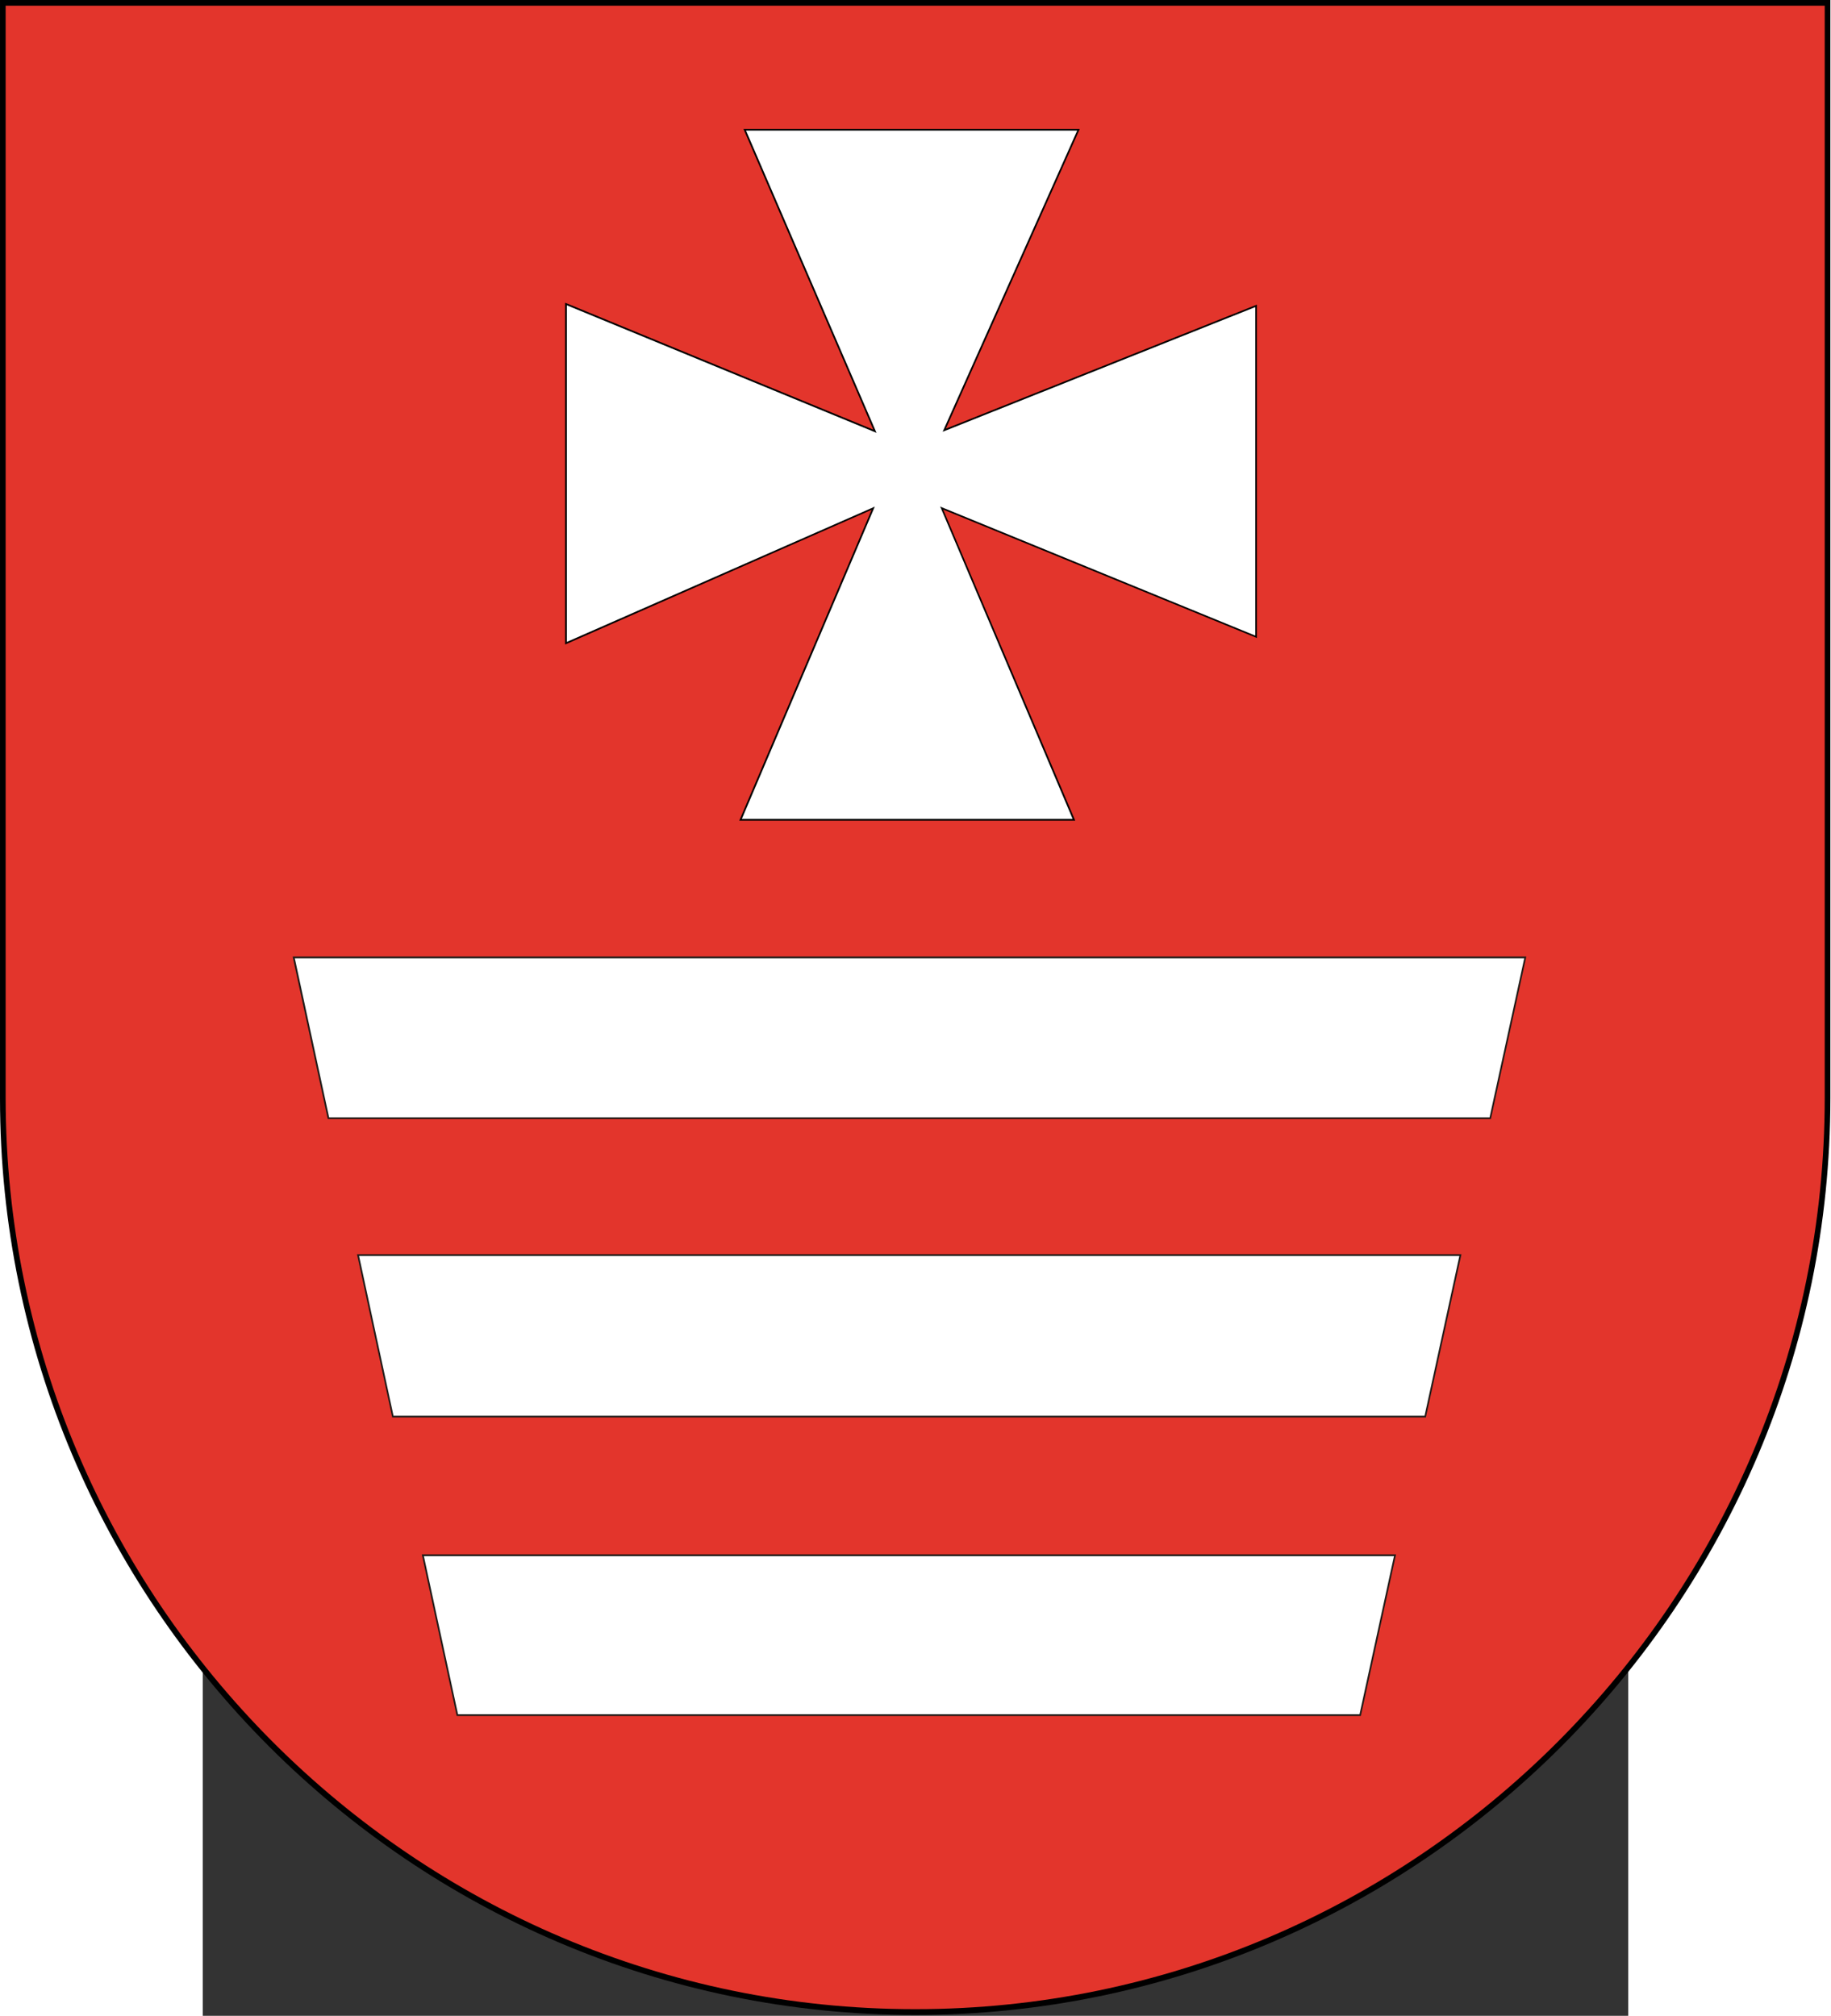
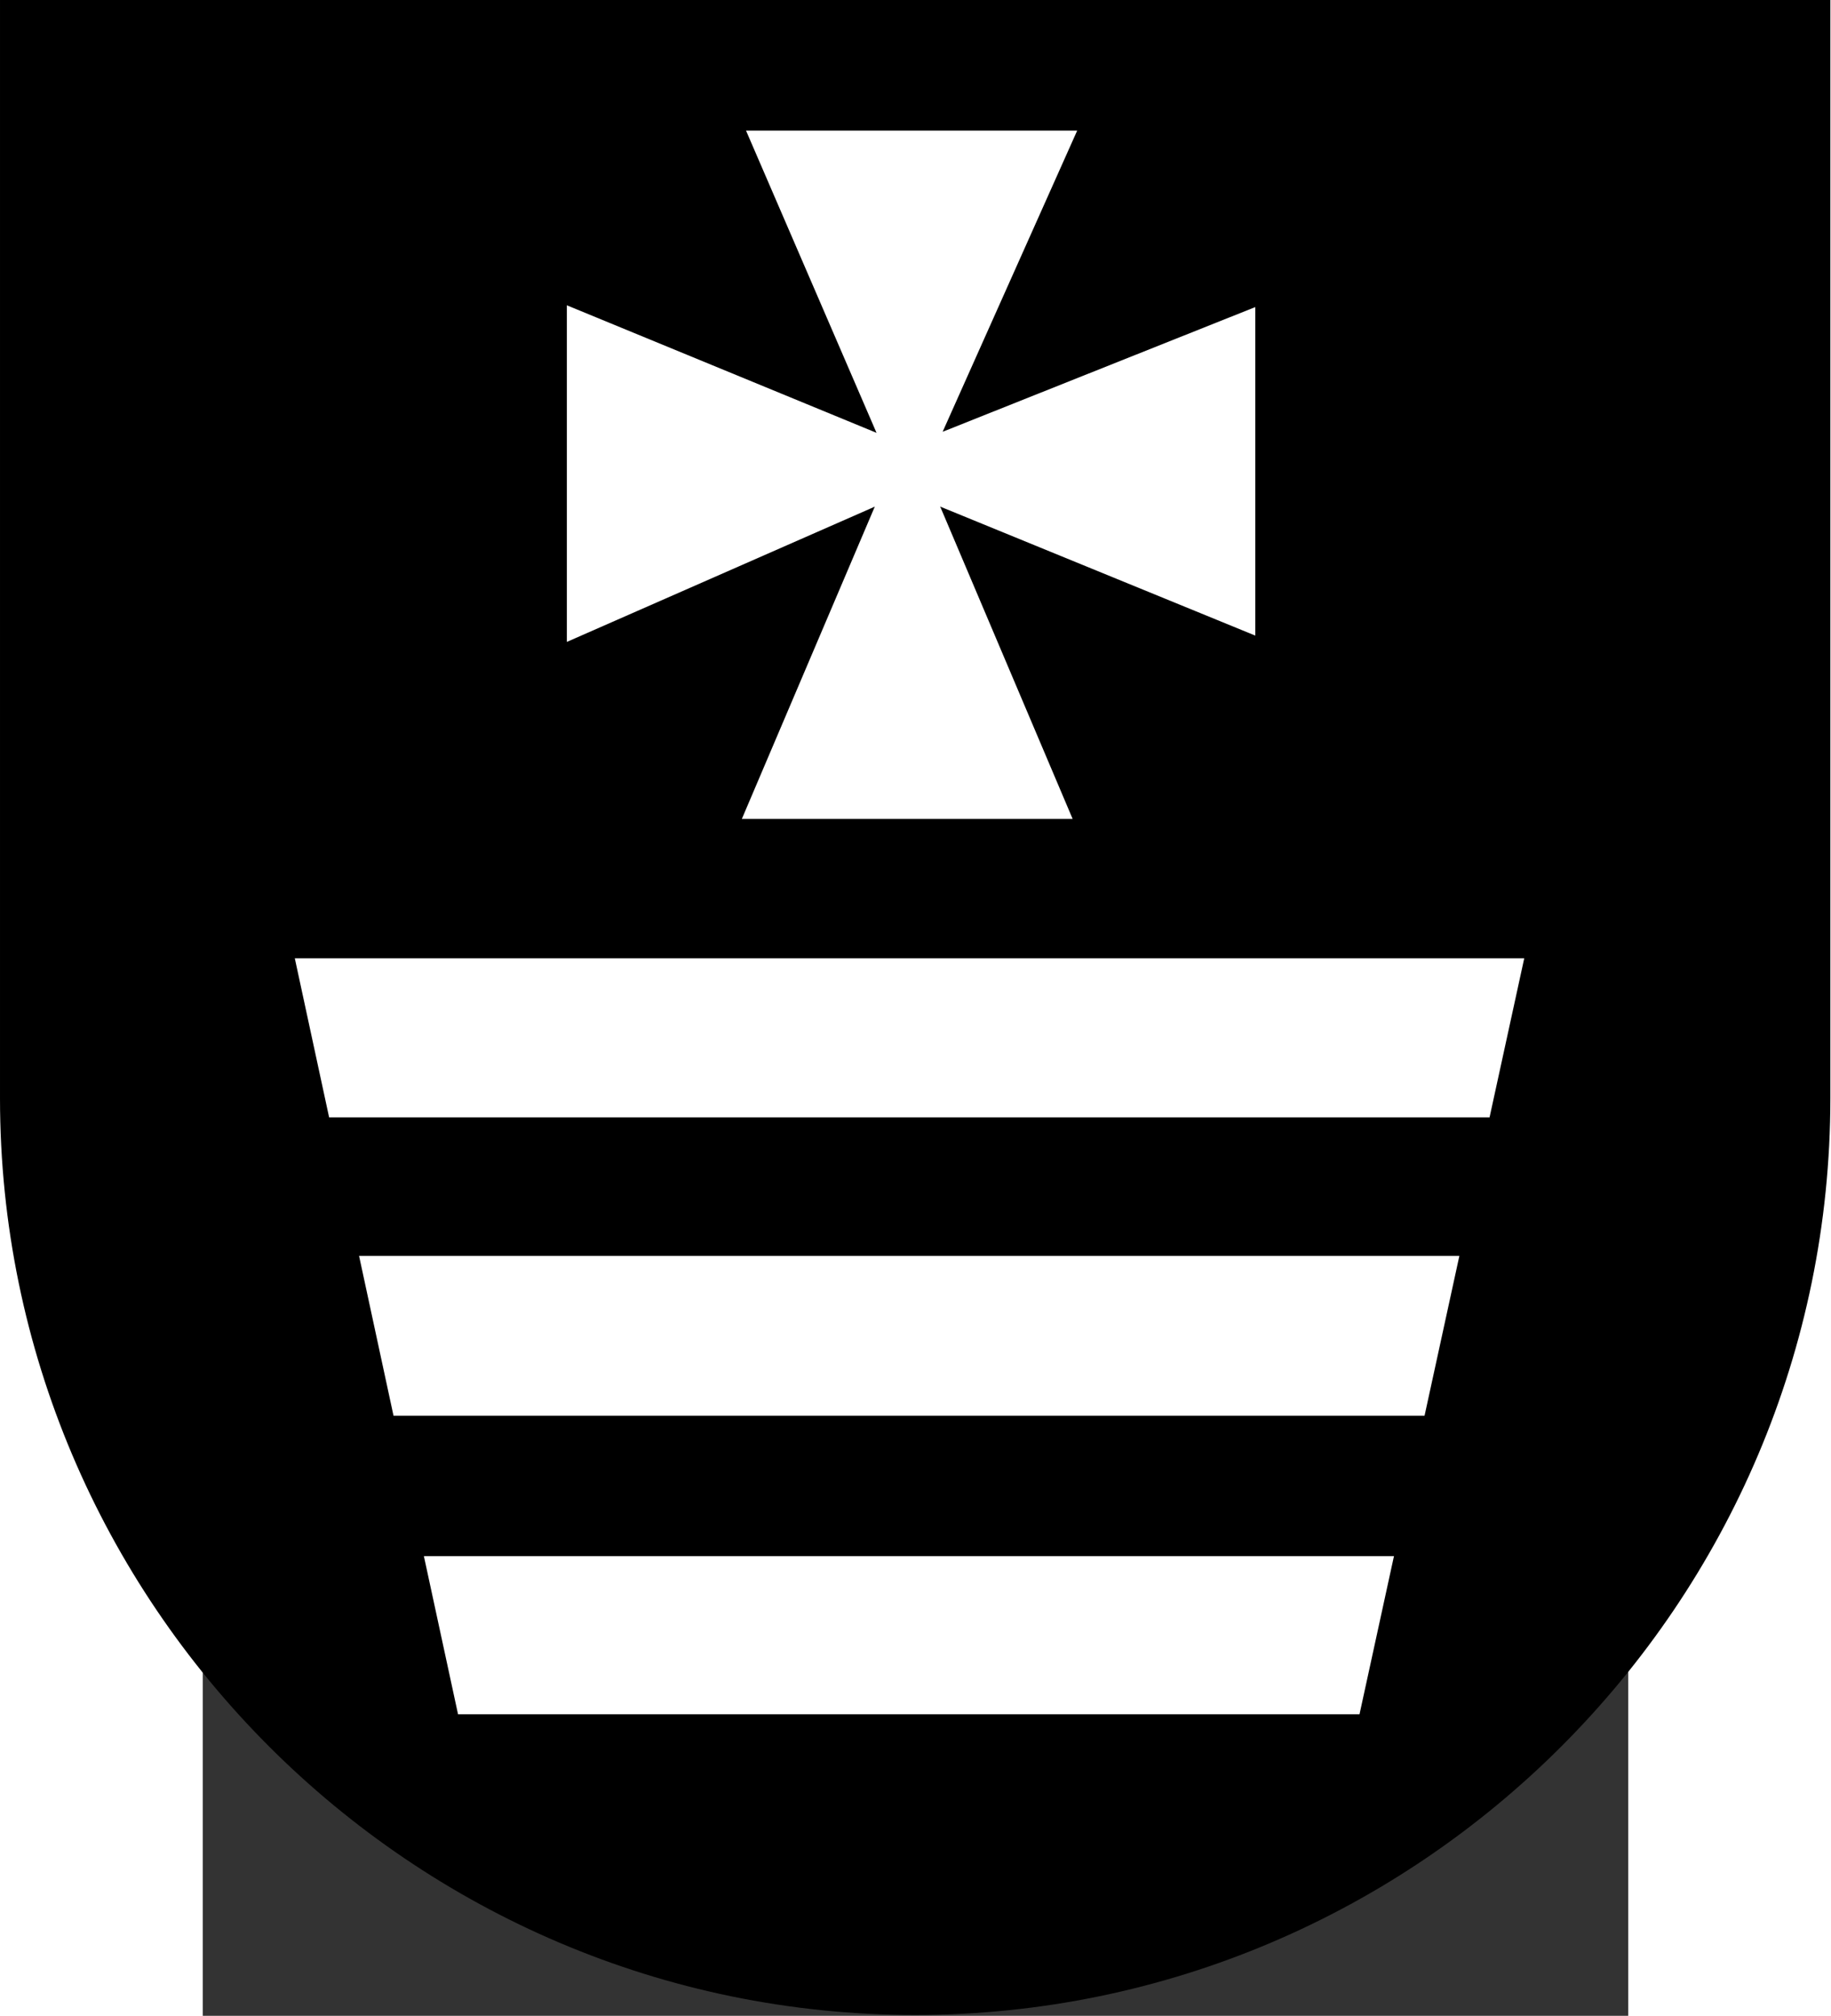
<svg xmlns="http://www.w3.org/2000/svg" xmlns:ns1="http://sodipodi.sourceforge.net/DTD/sodipodi-0.dtd" xmlns:ns2="http://www.inkscape.org/namespaces/inkscape" xml:space="preserve" width="744" height="819.205" style="shape-rendering:geometricPrecision; text-rendering:geometricPrecision; image-rendering:optimizeQuality; fill-rule:evenodd; clip-rule:evenodd" viewBox="0 0 210 297" ns1:version="0.32" ns2:version="0.45.1" ns1:docname="POL Pruchnik COA.svg" ns2:output_extension="org.inkscape.output.svg.inkscape" ns1:docbase="C:\Users\Mistrz\Desktop" id="svg2" version="1.0">
  <rect x="0" y="0" width="210" height="297" fill="#333333" stroke="none" />
  <ns1:namedview ns2:window-height="480" ns2:window-width="640" ns2:pageshadow="2" ns2:pageopacity="0.0" guidetolerance="10.0" gridtolerance="10.0" objecttolerance="10.0" borderopacity="1.0" bordercolor="#666666" pagecolor="#ffffff" id="namedview17" />
  <defs id="defs4">
    <style type="text/css" id="style6">
   
    .fil2 {fill:#1F1A17}
    .fil3 {fill:white}
    .fil0 {fill:black}
    .fil1 {fill:#E3352C}
   
  </style>
  </defs>
  <g id="Warstwa_x0020_1" transform="matrix(1.284,0,0,1.284,-29.867,-42.24)">
    <ns1:namedview ns2:window-height="480" ns2:window-width="640" ns2:pageshadow="2" ns2:pageopacity="0.0" guidetolerance="10.0" gridtolerance="10.0" objecttolerance="10.0" borderopacity="1.0" bordercolor="#666666" pagecolor="#ffffff" id="base" />
    <g id="_78698968">
      <path id="path10" class="fil0" d="M 210,158.925 L 210,158.925 C 210,216.861 162.832,264.113 105,264.113 C 47.168,264.113 0,216.861 0,158.925 L 0,158.925 L 0,32.886 L 210,32.886 L 210,158.925 L 210,158.925 L 210,158.925 z " style="fill:#000000" />
-       <path id="path12" class="fil1" d="M 209.353,158.865 L 209.353,158.865 C 209.353,216.467 162.476,263.447 105,263.447 C 47.524,263.447 0.647,216.467 0.647,158.865 L 0.647,158.865 L 0.647,33.553 L 209.353,33.553 L 209.353,158.865 L 209.353,158.865 L 209.353,158.865 z " style="fill:#e3352c" />
-       <path id="path16" class="fil2" d="M 33.583,142.662 L 33.6,142.782 L 37.587,161.228 L 37.604,161.305 L 37.681,161.305 L 170.977,161.305 L 171.054,161.305 L 171.071,161.228 L 175.092,142.782 L 175.118,142.662 L 174.998,142.662 L 33.702,142.662 L 33.582,142.662 L 33.583,142.662 z M 40.958,176.816 L 40.983,176.936 L 44.979,195.467 L 44.996,195.544 L 45.073,195.544 L 163.517,195.544 L 163.594,195.544 L 163.611,195.467 L 167.649,176.936 L 167.675,176.816 L 167.555,176.816 L 41.077,176.816 L 40.957,176.816 L 40.958,176.816 z M 48.392,211.261 L 48.418,211.381 L 52.379,229.724 L 52.396,229.801 L 52.473,229.801 L 156.056,229.801 L 156.133,229.801 L 156.15,229.724 L 160.146,211.381 L 160.172,211.261 L 160.052,211.261 L 48.512,211.261 L 48.392,211.261 L 48.392,211.261 z " style="fill:#1f1a17" />
      <polygon id="polygon14" class="fil0" points="85.293,47.695 85.353,47.823 100.197,82.2 64.973,67.689 64.836,67.638 64.836,67.783 64.836,106.703 64.836,106.857 64.973,106.797 100,91.397 84.874,126.928 84.814,127.065 84.959,127.065 123.22,127.065 123.365,127.065 123.305,126.928 108.213,91.371 144.078,106.053 144.207,106.113 144.207,105.967 144.207,67.997 144.207,67.852 144.078,67.903 108.521,82.088 123.827,47.823 123.887,47.695 123.733,47.695 85.438,47.695 85.293,47.695 " style="fill:#000000" />
      <path id="polygon14_0" class="fil3" d="M 85.592,47.883 L 123.588,47.883 L 108.247,82.225 L 108.153,82.439 L 108.376,82.354 L 144.018,68.134 L 144.018,105.83 L 108.076,91.115 L 107.862,91.02 L 107.957,91.234 L 123.066,126.868 L 85.113,126.868 L 100.274,91.251 L 100.368,91.029 L 100.145,91.132 L 65.033,106.557 L 65.033,67.929 L 100.342,82.473 L 100.564,82.567 L 100.47,82.345 L 85.592,47.883 L 85.592,47.883 z M 48.632,211.458 L 159.932,211.458 L 155.979,229.604 L 52.55,229.604 L 48.632,211.458 L 48.632,211.458 z M 41.197,177.013 L 167.435,177.013 L 163.44,195.356 L 45.15,195.356 L 41.197,177.013 L 41.197,177.013 z M 33.822,142.859 L 174.879,142.859 L 170.901,161.108 L 37.759,161.108 L 33.823,142.859 L 33.822,142.859 z " style="fill:#ffffff" />
    </g>
  </g>
</svg>